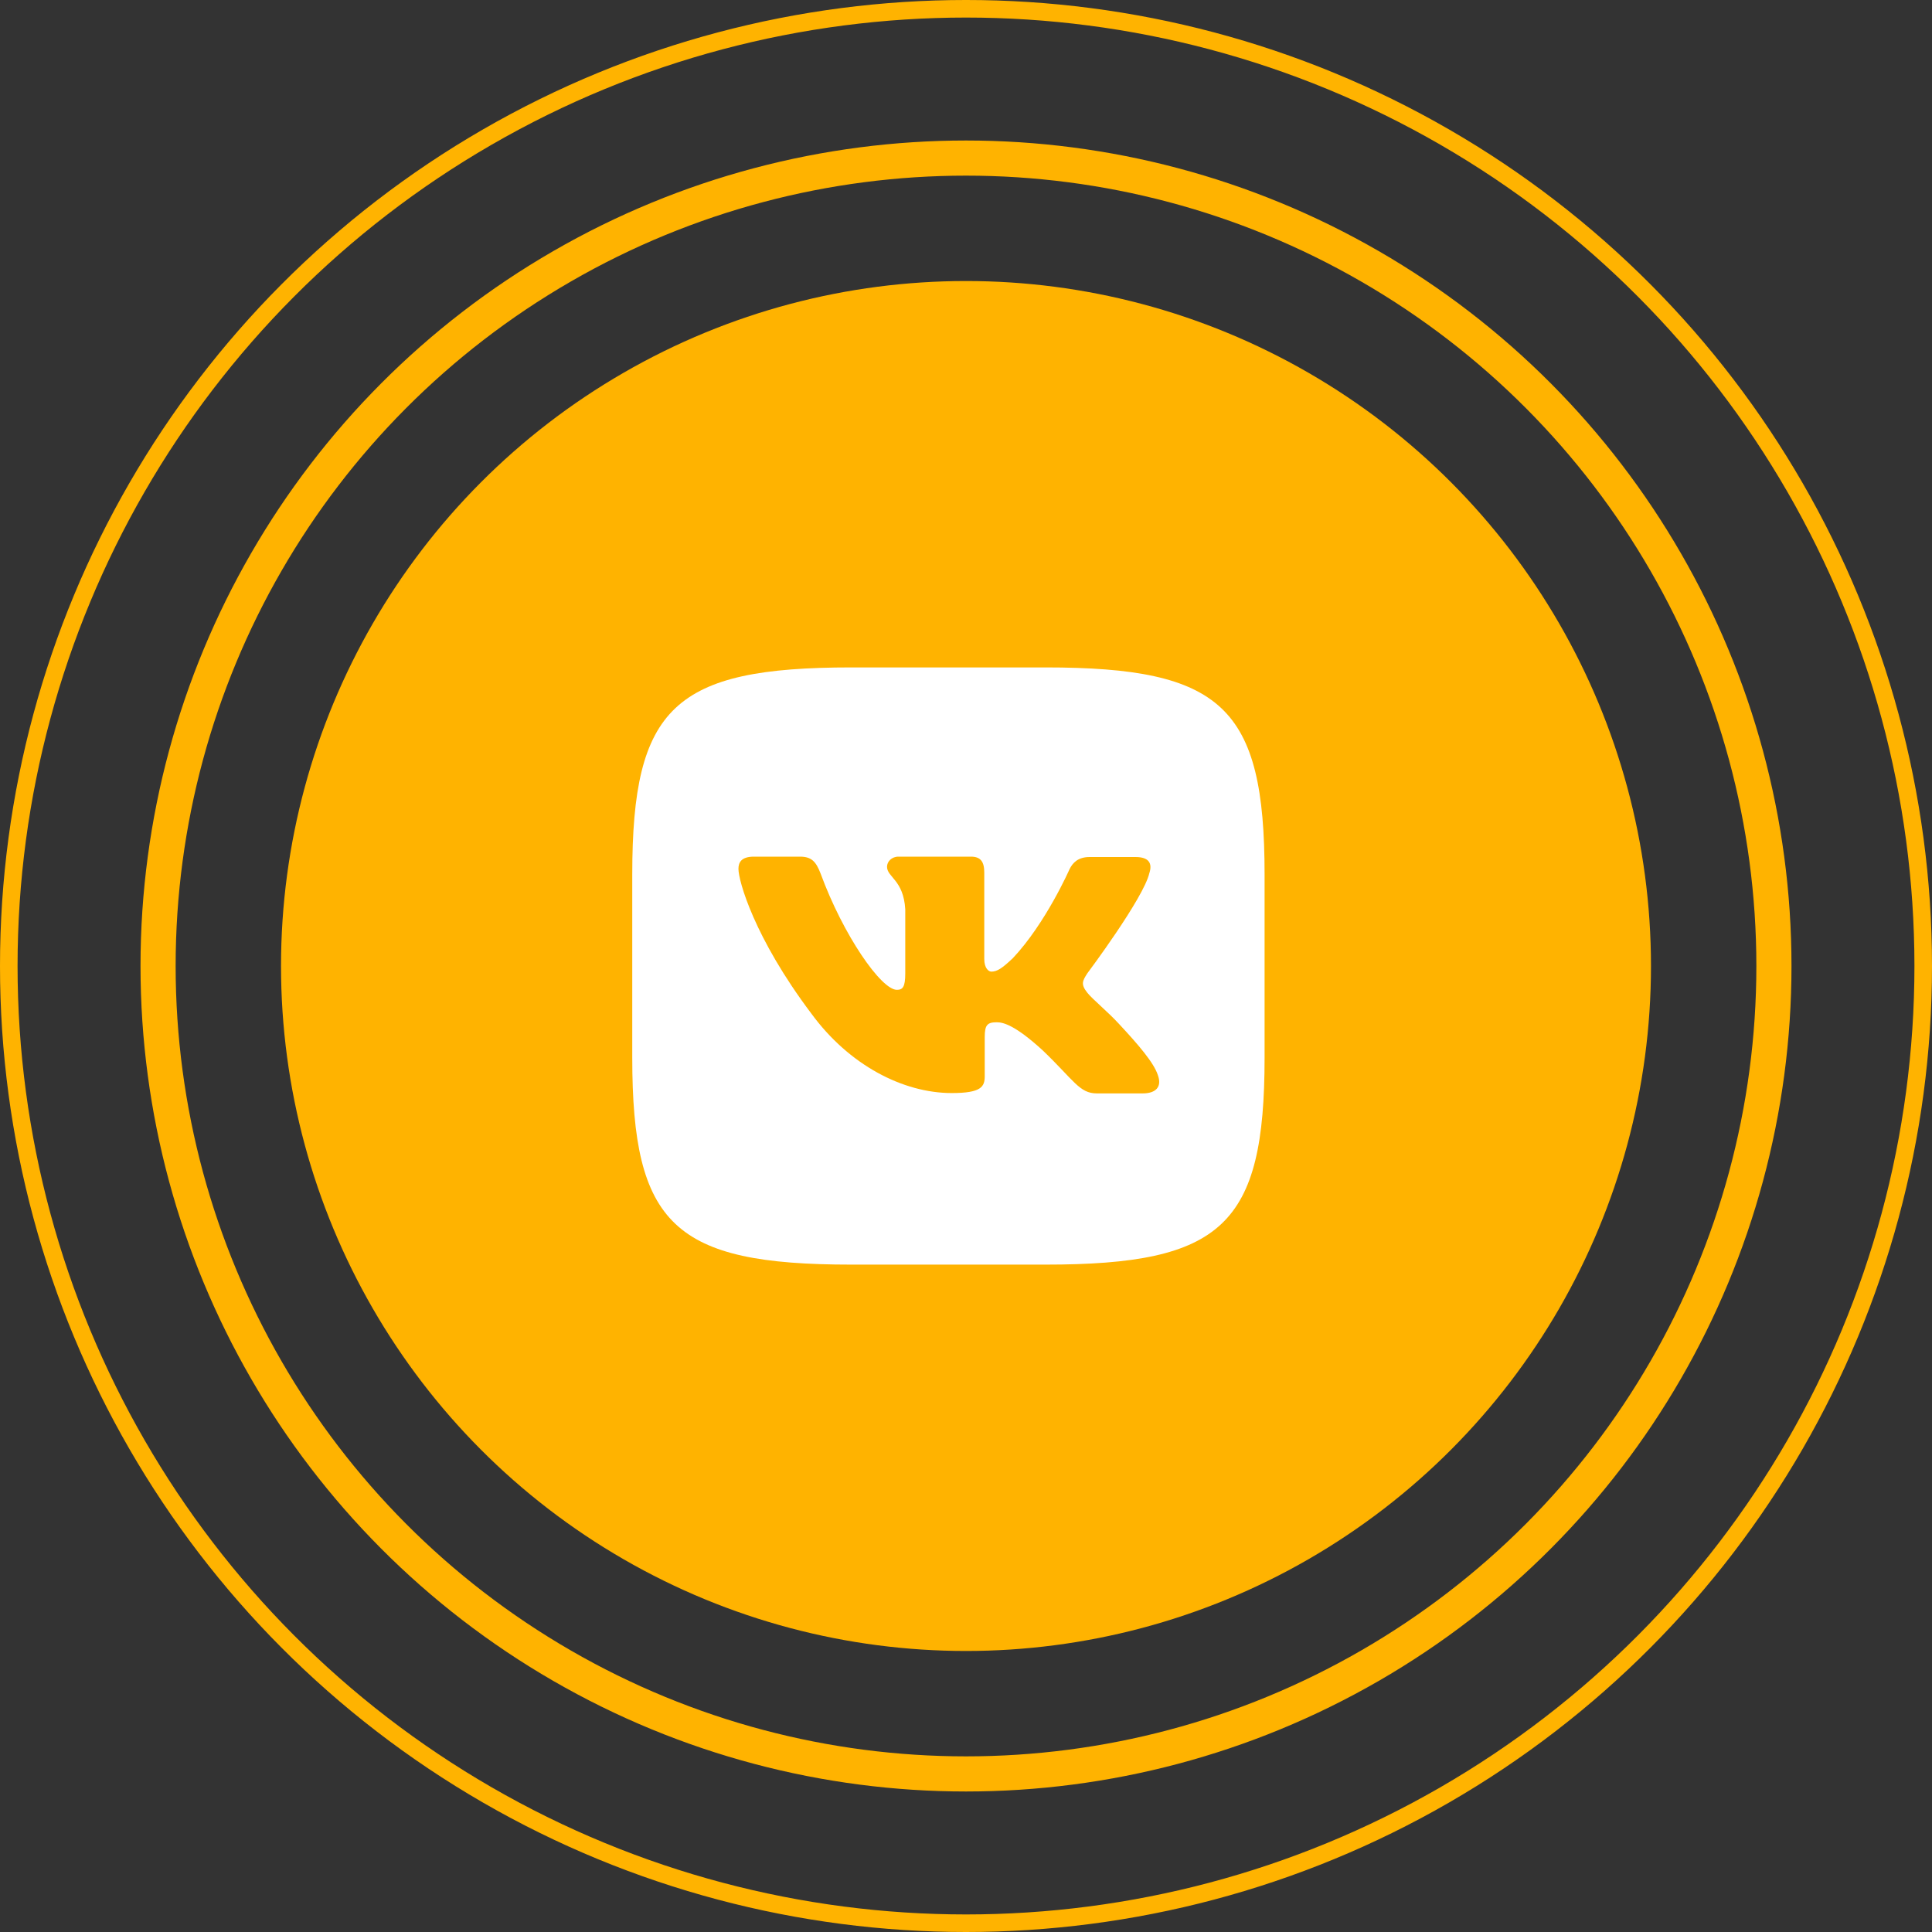
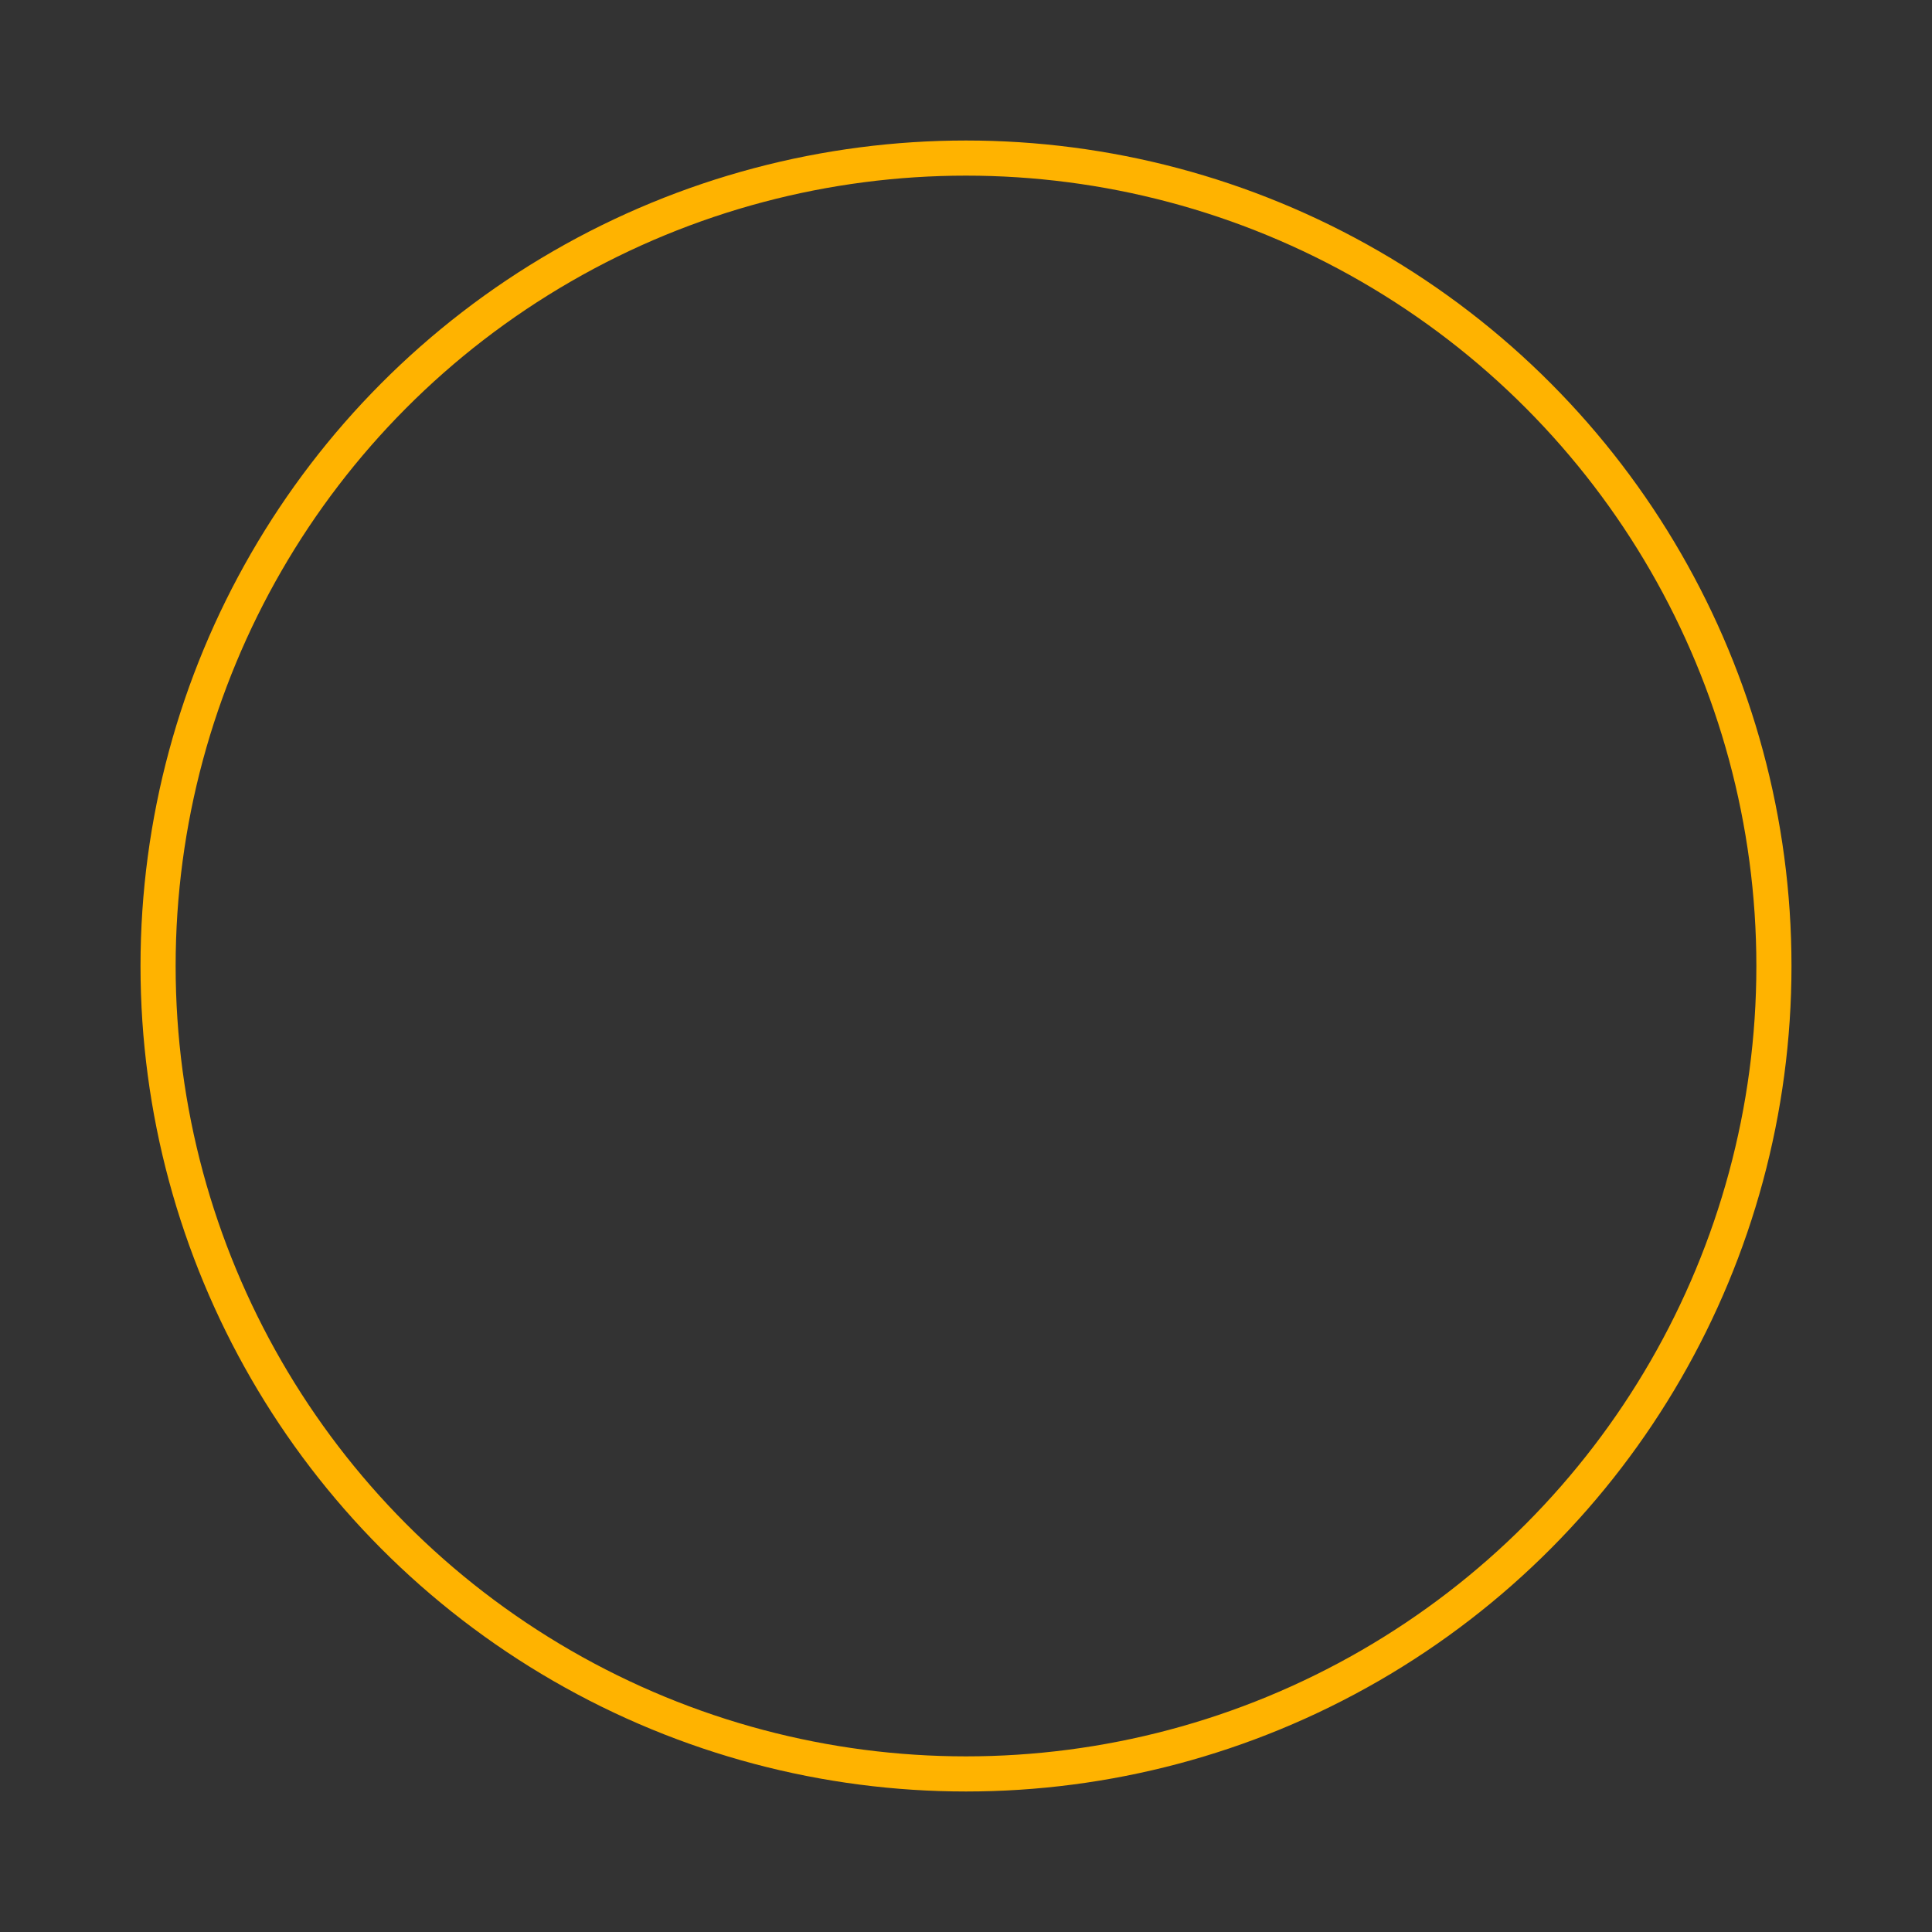
<svg xmlns="http://www.w3.org/2000/svg" width="55" height="55" viewBox="0 0 55 55" fill="none">
  <rect x="0" y="0" width="55" height="55" fill="#333333" stroke="none" />
  <circle cx="27.5" cy="27.5" r="23" stroke="#FFB300" />
-   <circle cx="27.5" cy="27.5" r="27.25" stroke="#FFB300" stroke-width="0.5" />
-   <circle cx="27.5" cy="27.5" r="19.5" fill="#FFB300" />
  <g clip-path="url(#clip0)">
-     <path d="M29.762 19H24.237C19.194 19 17.999 20.129 17.999 24.891V30.11C17.999 34.872 19.194 36.001 24.237 36.001H29.762C34.804 36.001 36 34.872 36 30.11V24.891C36 20.129 34.792 19 29.762 19ZM32.531 31.127H31.224C30.729 31.127 30.576 30.757 29.686 29.904C28.913 29.196 28.57 29.102 28.379 29.102C28.11 29.102 28.033 29.174 28.033 29.523V30.638C28.033 30.937 27.934 31.117 27.096 31.117C25.71 31.117 24.172 30.325 23.094 28.85C21.467 26.689 21.022 25.071 21.022 24.736C21.022 24.556 21.098 24.387 21.465 24.387H22.774C23.105 24.387 23.231 24.531 23.36 24.866C24.008 26.631 25.086 28.178 25.531 28.178C25.695 28.178 25.771 28.106 25.771 27.71V25.887C25.721 25.046 25.252 24.974 25.252 24.675C25.252 24.531 25.378 24.387 25.58 24.387H27.64C27.918 24.387 28.02 24.531 28.02 24.841V27.301C28.02 27.566 28.146 27.66 28.222 27.66C28.387 27.66 28.527 27.566 28.832 27.279C29.772 26.282 30.446 24.747 30.446 24.747C30.534 24.566 30.686 24.398 31.017 24.398H32.327C32.72 24.398 32.807 24.589 32.72 24.854C32.555 25.574 30.953 27.71 30.953 27.71C30.815 27.925 30.762 28.02 30.953 28.26C31.093 28.44 31.551 28.814 31.855 29.148C32.415 29.749 32.845 30.252 32.96 30.601C33.089 30.947 32.898 31.127 32.529 31.127L32.531 31.127Z" fill="white" />
-   </g>
+     </g>
  <defs>
    <clipPath id="clip0">
-       <rect width="18" height="17" fill="white" transform="translate(18 19)" />
-     </clipPath>
+       </clipPath>
  </defs>
</svg>